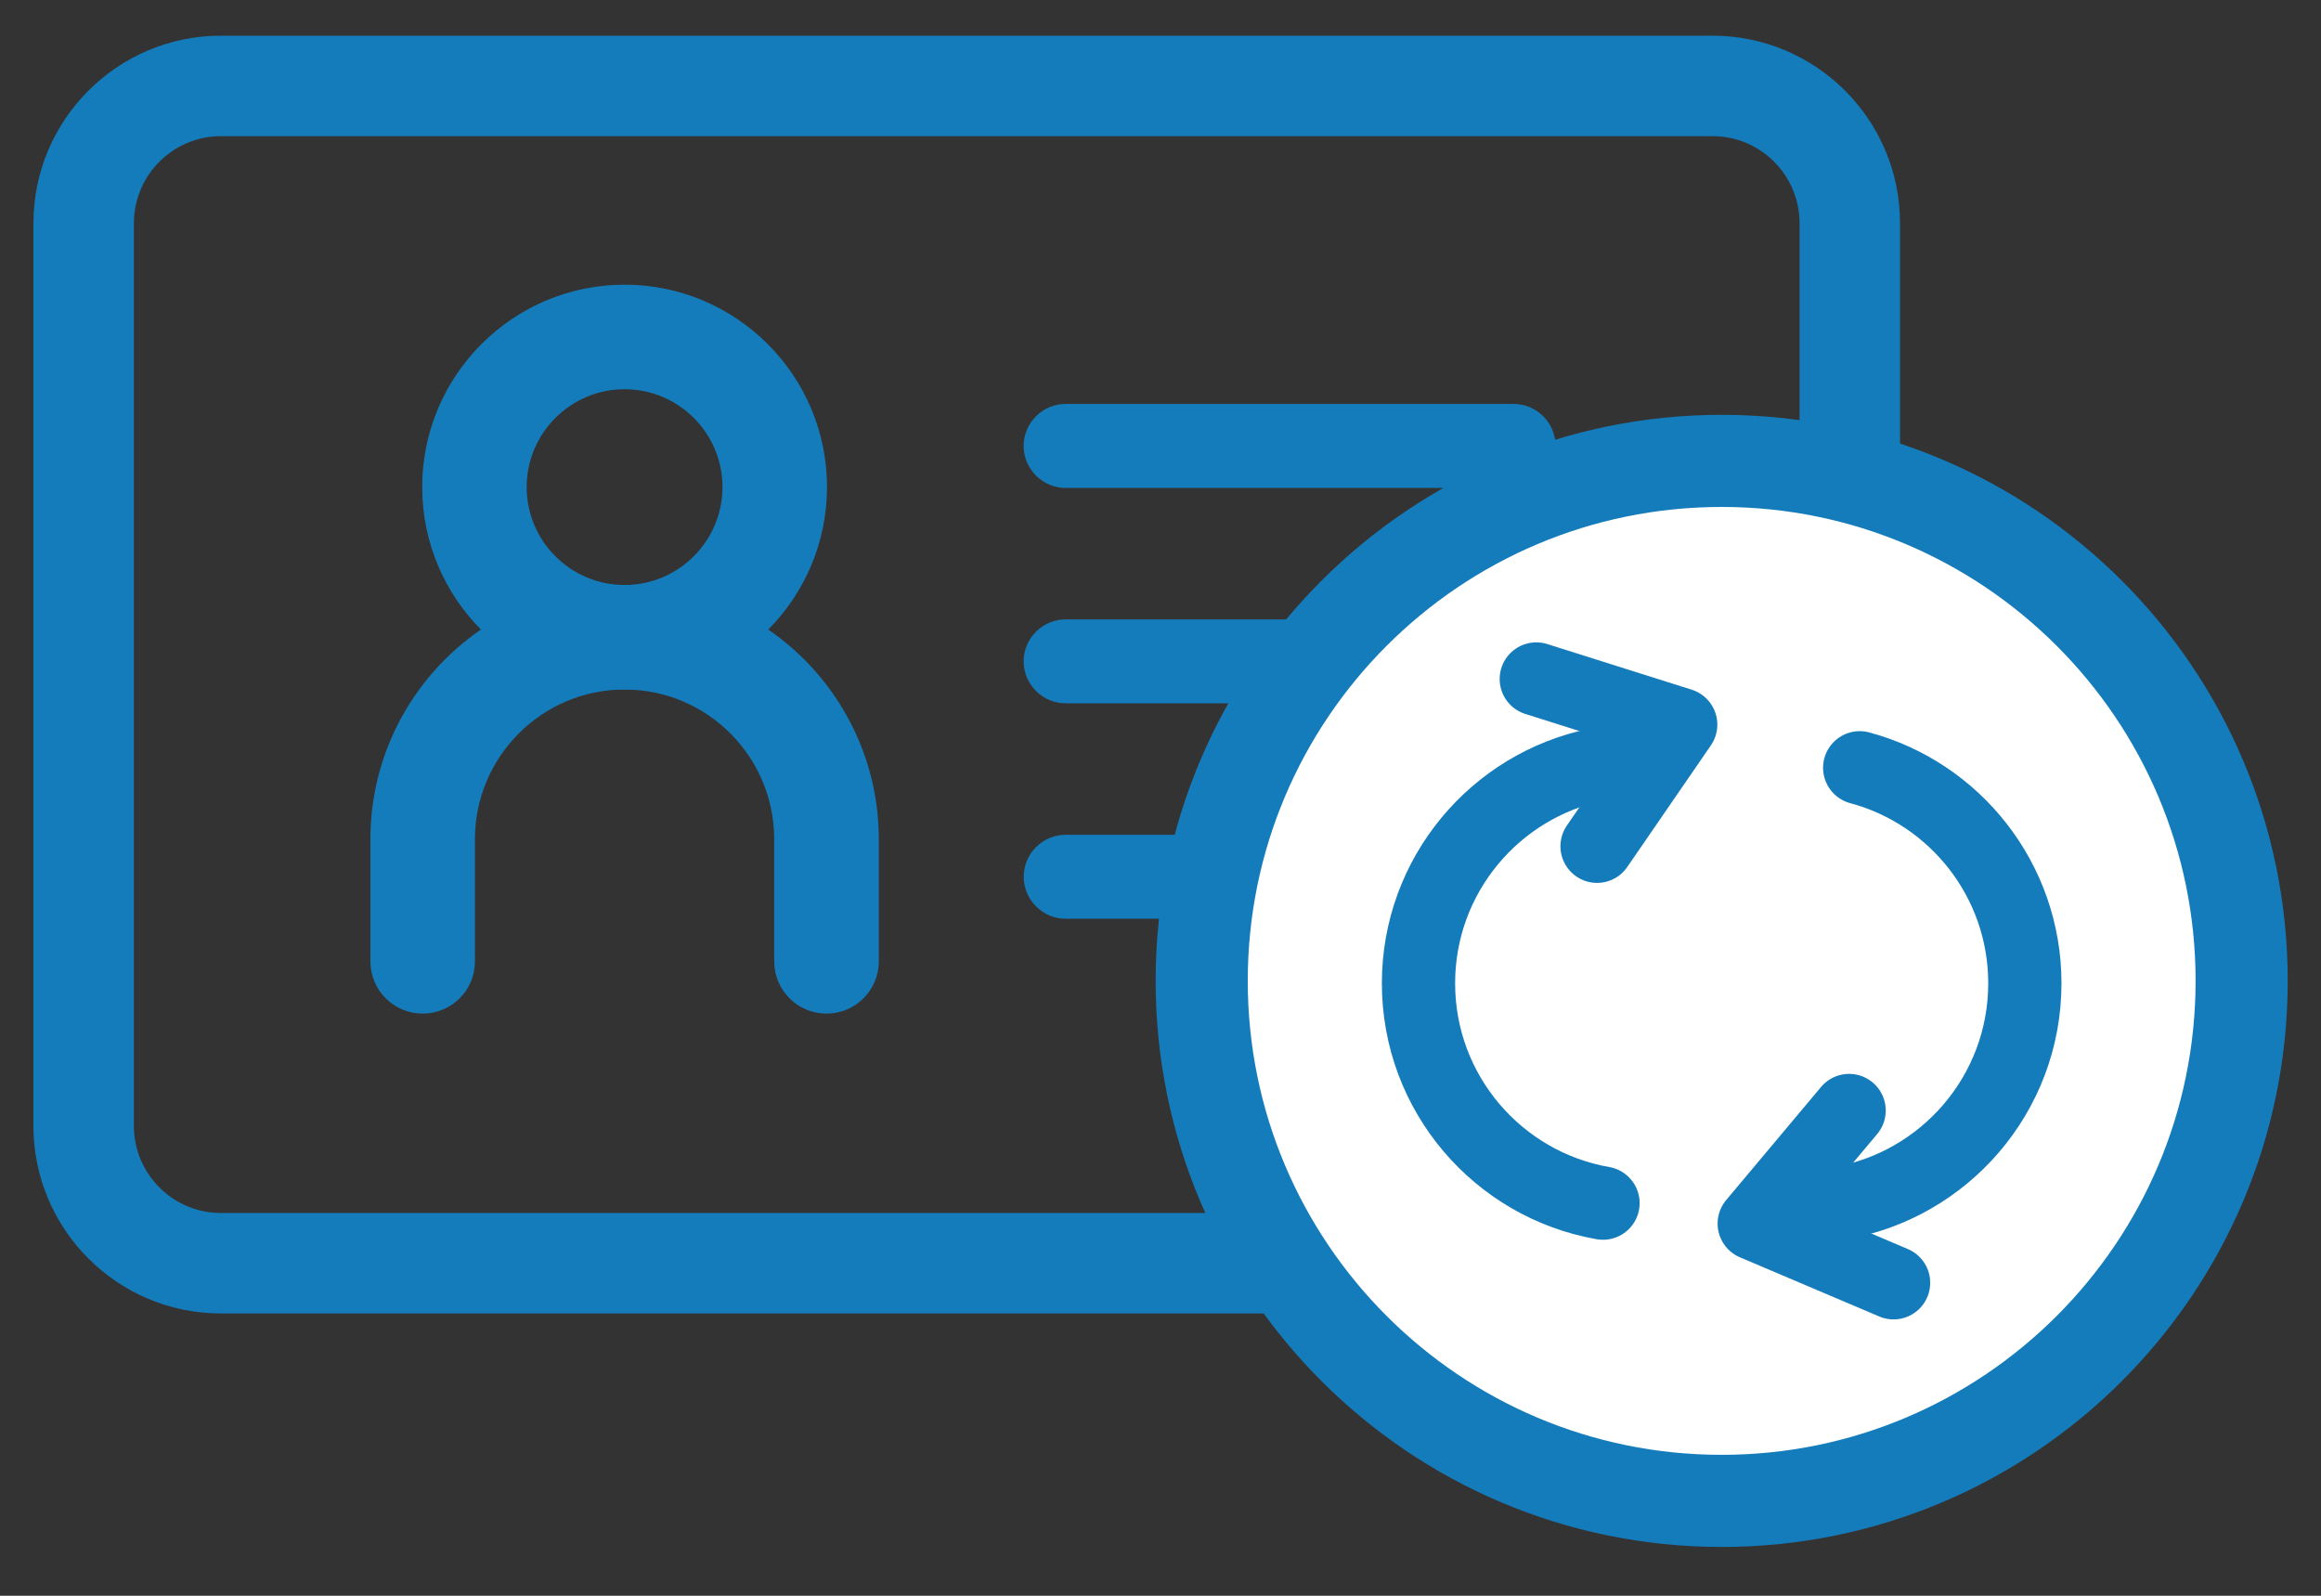
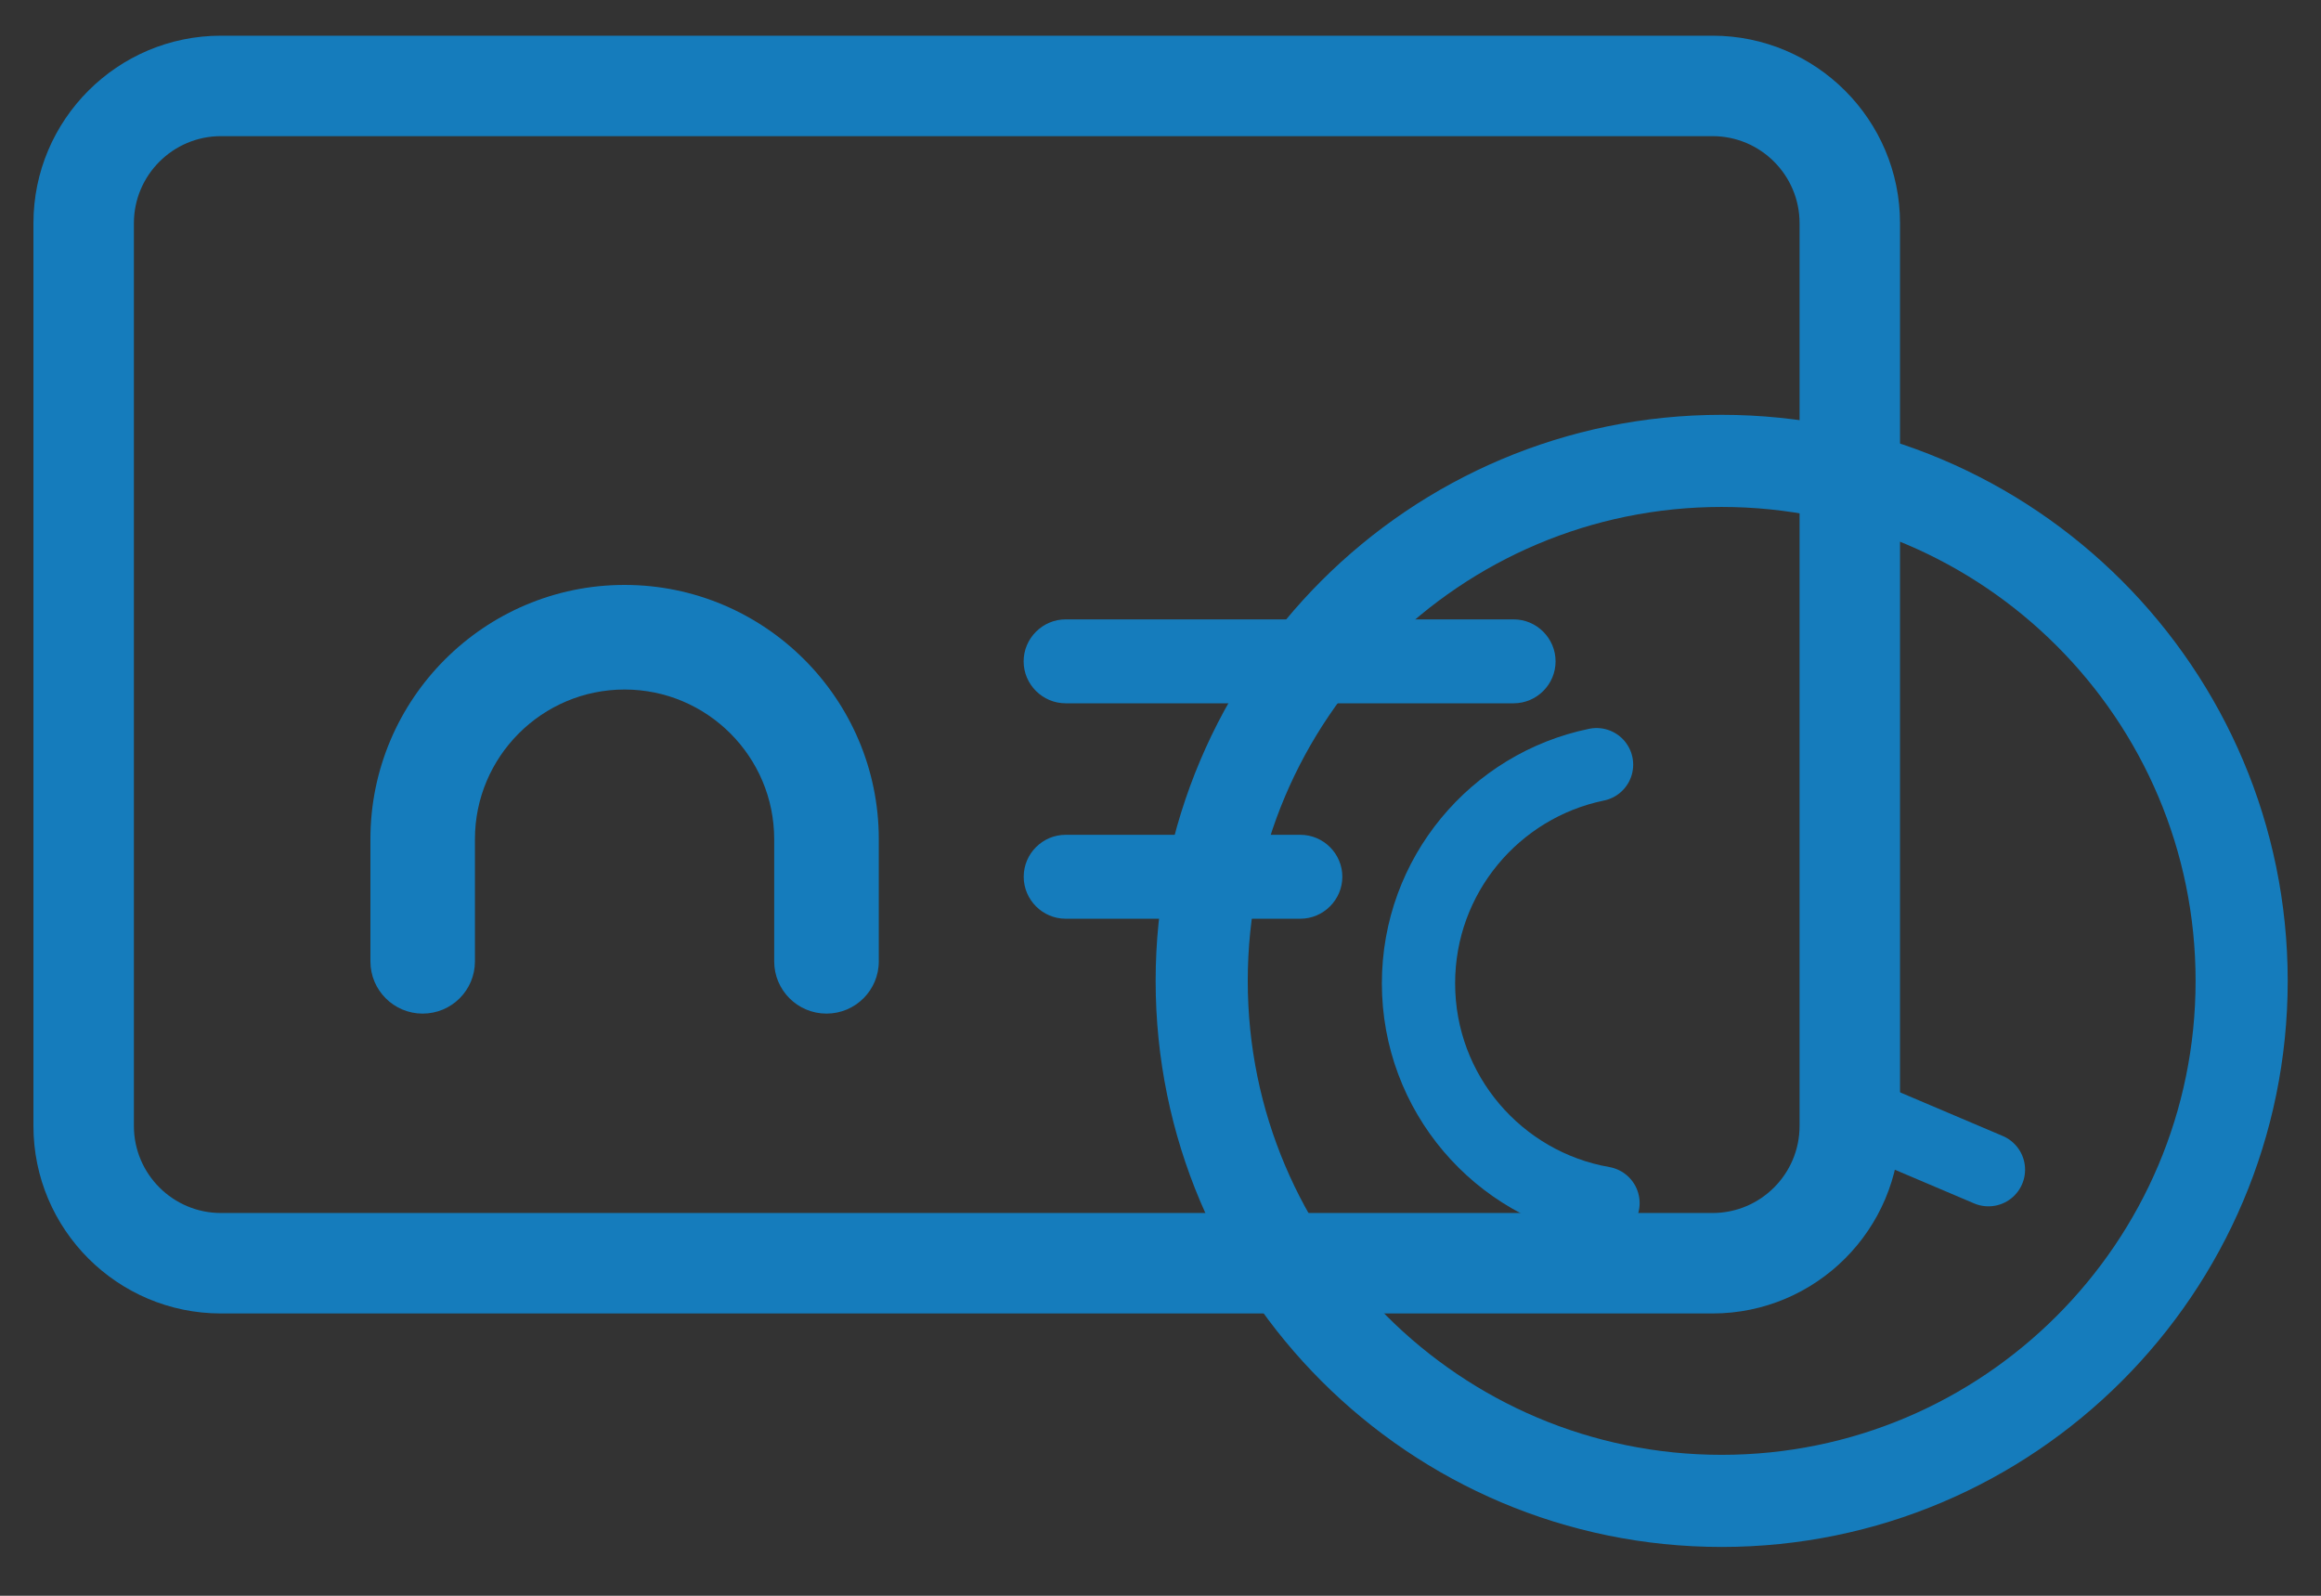
<svg xmlns="http://www.w3.org/2000/svg" xmlns:ns1="http://www.serif.com/" width="32px" height="22px" viewBox="0 0 32 22" version="1.1" xml:space="preserve" style="fill-rule:evenodd;clip-rule:evenodd;stroke-linecap:round;stroke-linejoin:round;stroke-miterlimit:10;">
  <rect x="0" y="0" width="32" height="22" fill="#333333" stroke="none" />
  <g id="_2-22" ns1:id="2-22">
    <path d="M3.046,1.877c-0.661,0 -1.2,0.538 -1.2,1.2l0,12.446c0,0.662 0.539,1.2 1.2,1.2l20.565,0c0.662,0 1.2,-0.538 1.2,-1.2l0,-12.446c0,-0.662 -0.538,-1.2 -1.2,-1.2l-20.565,0Zm20.565,16.231l-20.565,0c-1.426,0 -2.585,-1.159 -2.585,-2.585l0,-12.446c0,-1.425 1.159,-2.585 2.585,-2.585l20.565,0c1.426,0 2.585,1.16 2.585,2.585l0,12.446c0,1.426 -1.159,2.585 -2.585,2.585" style="fill:#157cbc;fill-rule:nonzero;" />
    <path d="M11.395,13.974c-0.398,0 -0.721,-0.322 -0.721,-0.72l0,-1.685c0,-1.138 -0.925,-2.063 -2.063,-2.063c-1.137,0 -2.063,0.925 -2.063,2.063l0,1.685c0,0.398 -0.322,0.72 -0.721,0.72c-0.397,0 -0.72,-0.322 -0.72,-0.72l0,-1.685c0,-1.932 1.572,-3.505 3.504,-3.505c1.932,0 3.505,1.573 3.505,3.505l0,1.685c0,0.398 -0.323,0.72 -0.721,0.72" style="fill:#157cbc;fill-rule:nonzero;" />
-     <path d="M8.611,5.366c-0.744,0 -1.35,0.605 -1.35,1.349c0,0.744 0.606,1.35 1.35,1.35c0.745,0 1.35,-0.606 1.35,-1.35c0,-0.744 -0.605,-1.349 -1.35,-1.349m0,4.14c-1.539,0 -2.79,-1.252 -2.79,-2.791c0,-1.539 1.251,-2.79 2.79,-2.79c1.539,0 2.791,1.251 2.791,2.79c0,1.539 -1.252,2.791 -2.791,2.791" style="fill:#157cbc;fill-rule:nonzero;" />
-     <path d="M20.869,6.727l-6.177,0c-0.318,0 -0.579,-0.261 -0.579,-0.579c0,-0.318 0.261,-0.579 0.579,-0.579l6.177,0c0.318,0 0.578,0.261 0.578,0.579c0,0.318 -0.26,0.579 -0.578,0.579" style="fill:#157cbc;fill-rule:nonzero;" />
    <path d="M20.869,9.696l-6.177,0c-0.318,0 -0.579,-0.26 -0.579,-0.578c0,-0.318 0.261,-0.579 0.579,-0.579l6.177,0c0.318,0 0.578,0.261 0.578,0.579c0,0.318 -0.26,0.578 -0.578,0.578" style="fill:#157cbc;fill-rule:nonzero;" />
    <path d="M17.928,12.666l-3.236,0c-0.318,0 -0.578,-0.261 -0.578,-0.579c0,-0.318 0.26,-0.578 0.578,-0.578l3.236,0c0.318,0 0.579,0.26 0.579,0.578c0,0.318 -0.261,0.579 -0.579,0.579" style="fill:#157cbc;fill-rule:nonzero;" />
-     <path d="M30.906,13.523c0,3.96 -3.21,7.169 -7.169,7.169c-3.96,0 -7.169,-3.209 -7.169,-7.169c0,-3.96 3.209,-7.169 7.169,-7.169c3.959,0 7.169,3.209 7.169,7.169" style="fill:#fff;fill-rule:nonzero;" />
    <path d="M30.906,13.523c0,-3.957 -3.213,-7.169 -7.169,-7.169c-3.957,0 -7.169,3.212 -7.169,7.169c0,3.957 3.212,7.169 7.169,7.169c3.956,0 7.169,-3.212 7.169,-7.169Z" style="fill:none;stroke:#157cbc;stroke-width:1.27px;" />
    <path d="M22.101,16.587c-1.445,-0.252 -2.544,-1.513 -2.544,-3.031c0,-1.486 1.054,-2.726 2.455,-3.014" style="fill:none;stroke:#157cbc;stroke-width:1.01px;" />
-     <path d="M25.64,10.585c1.311,0.351 2.277,1.549 2.277,2.971c0,1.526 -1.112,2.792 -2.568,3.035" style="fill:none;stroke:#157cbc;stroke-width:1.01px;" />
-     <path d="M22.019,11.667l1.153,-1.677l-1.991,-0.629" style="fill:none;stroke:#157cbc;stroke-width:1.01px;" />
-     <path d="M25.494,15.31l-1.308,1.559l1.921,0.816" style="fill:none;stroke:#157cbc;stroke-width:1.01px;" />
+     <path d="M25.494,15.31l1.921,0.816" style="fill:none;stroke:#157cbc;stroke-width:1.01px;" />
  </g>
</svg>